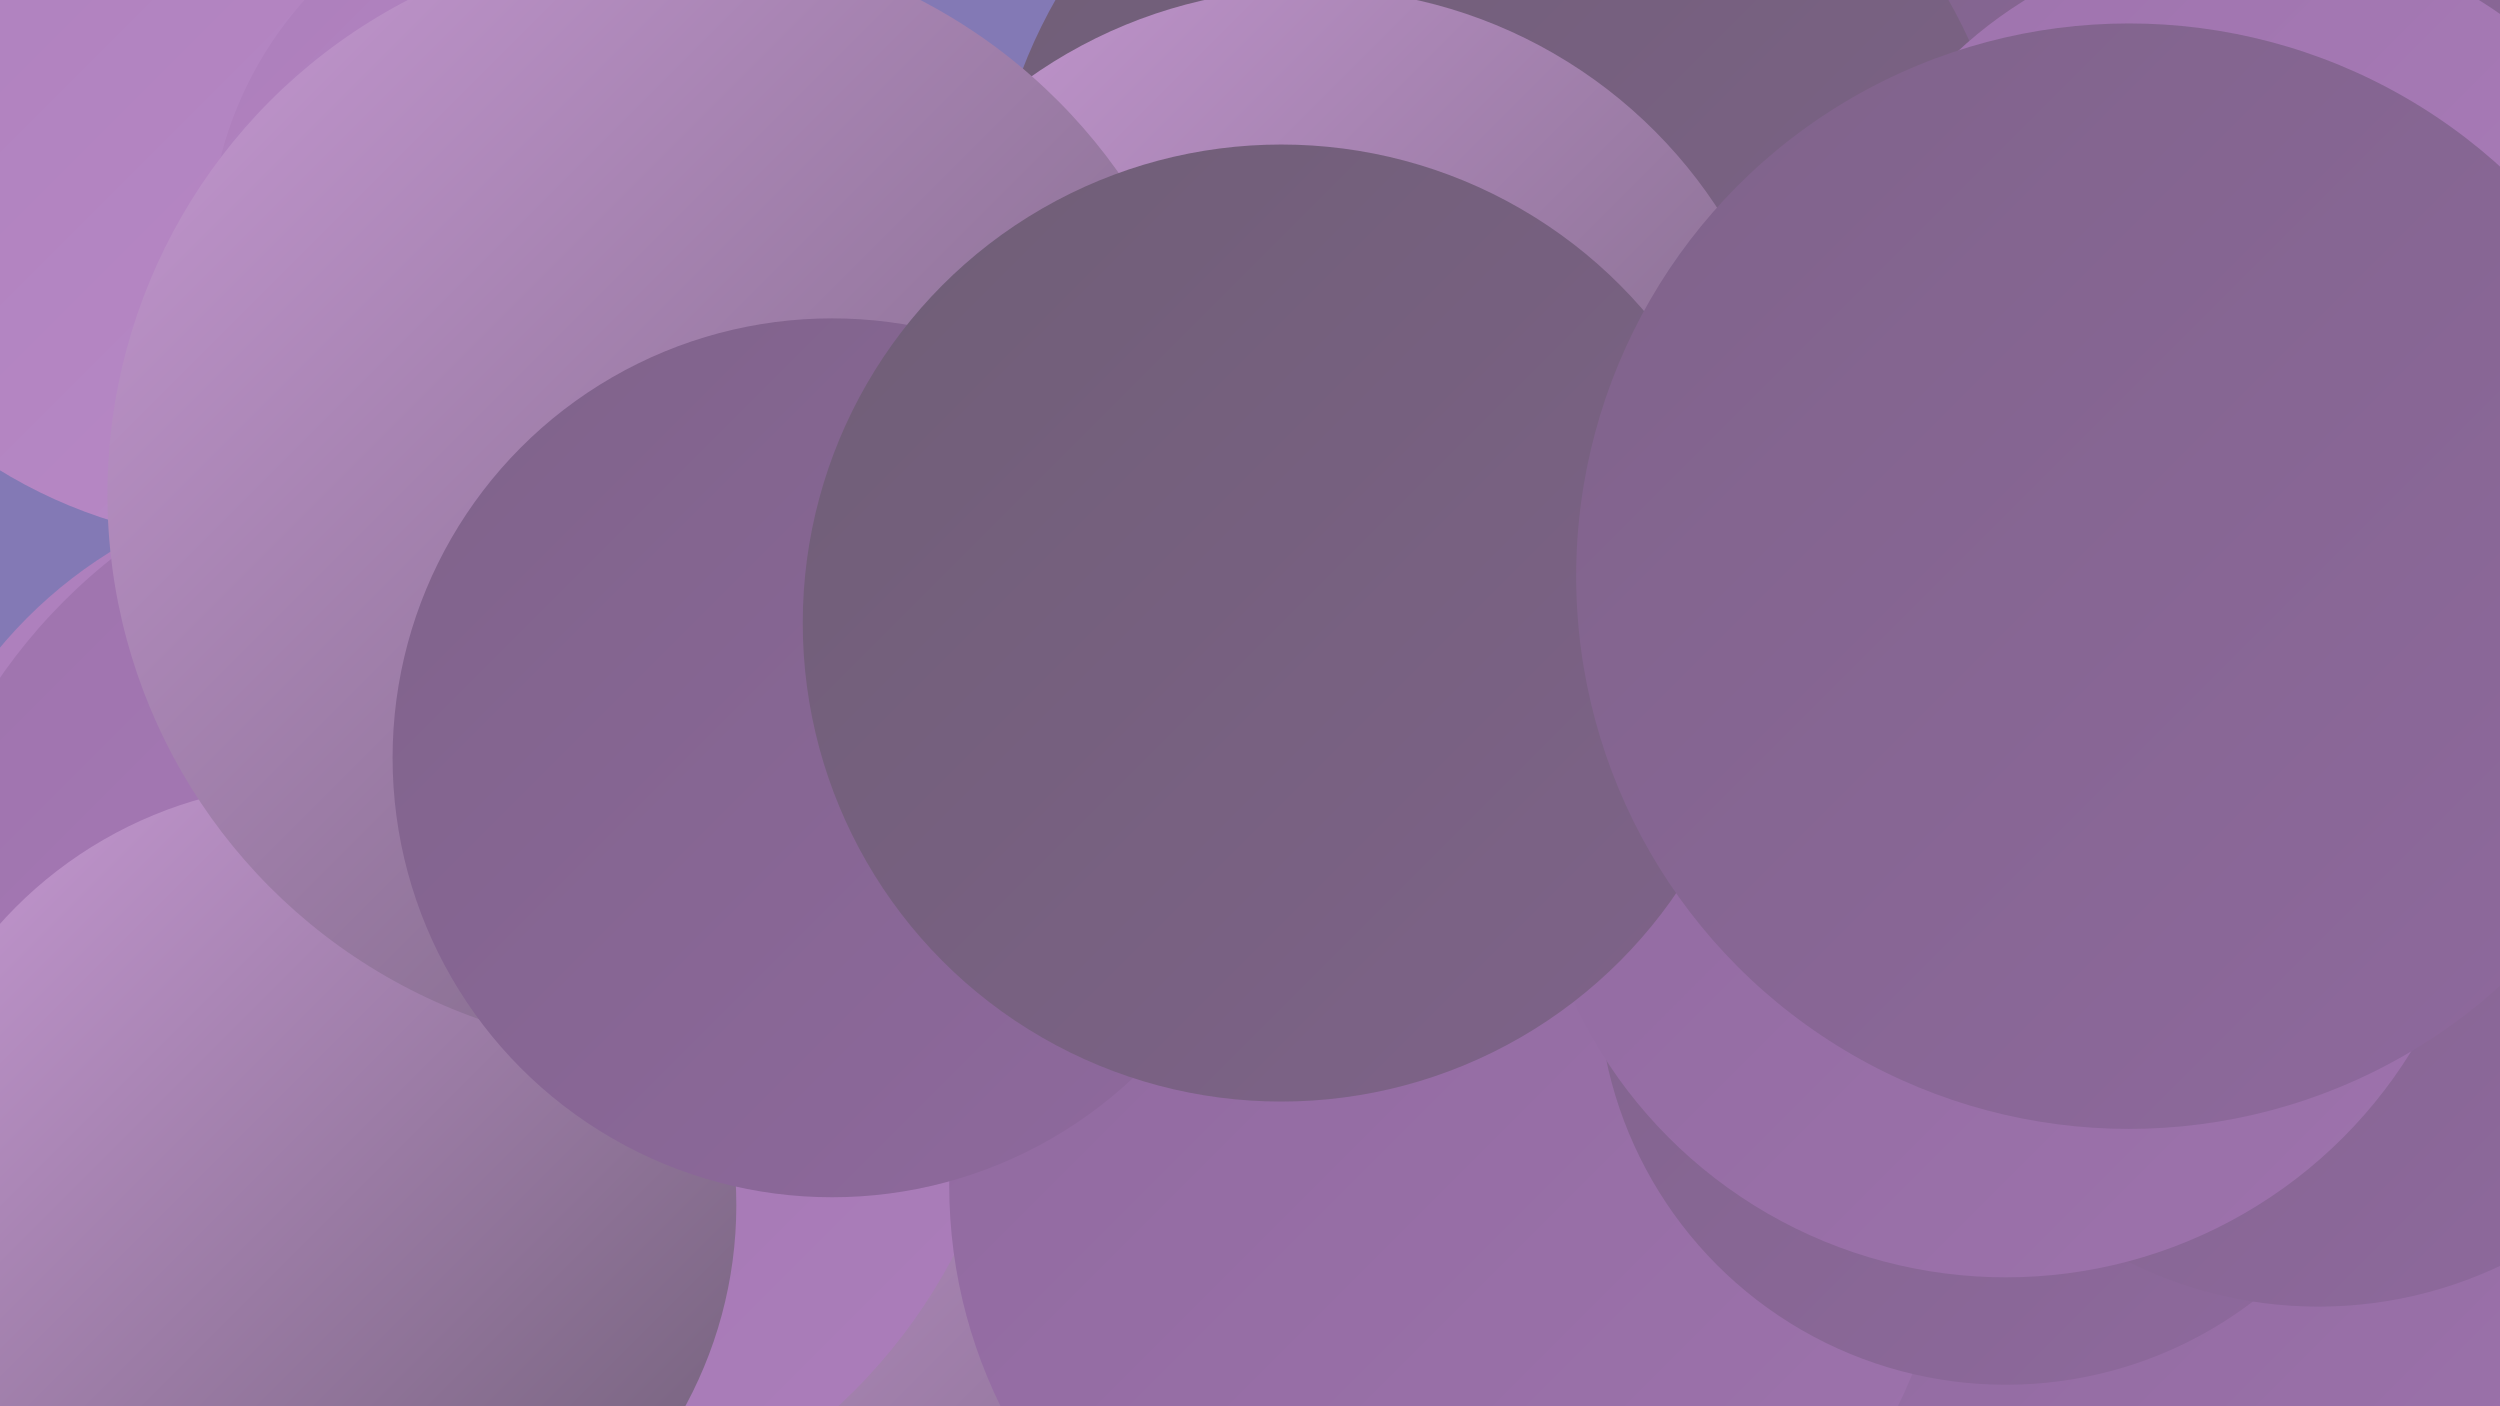
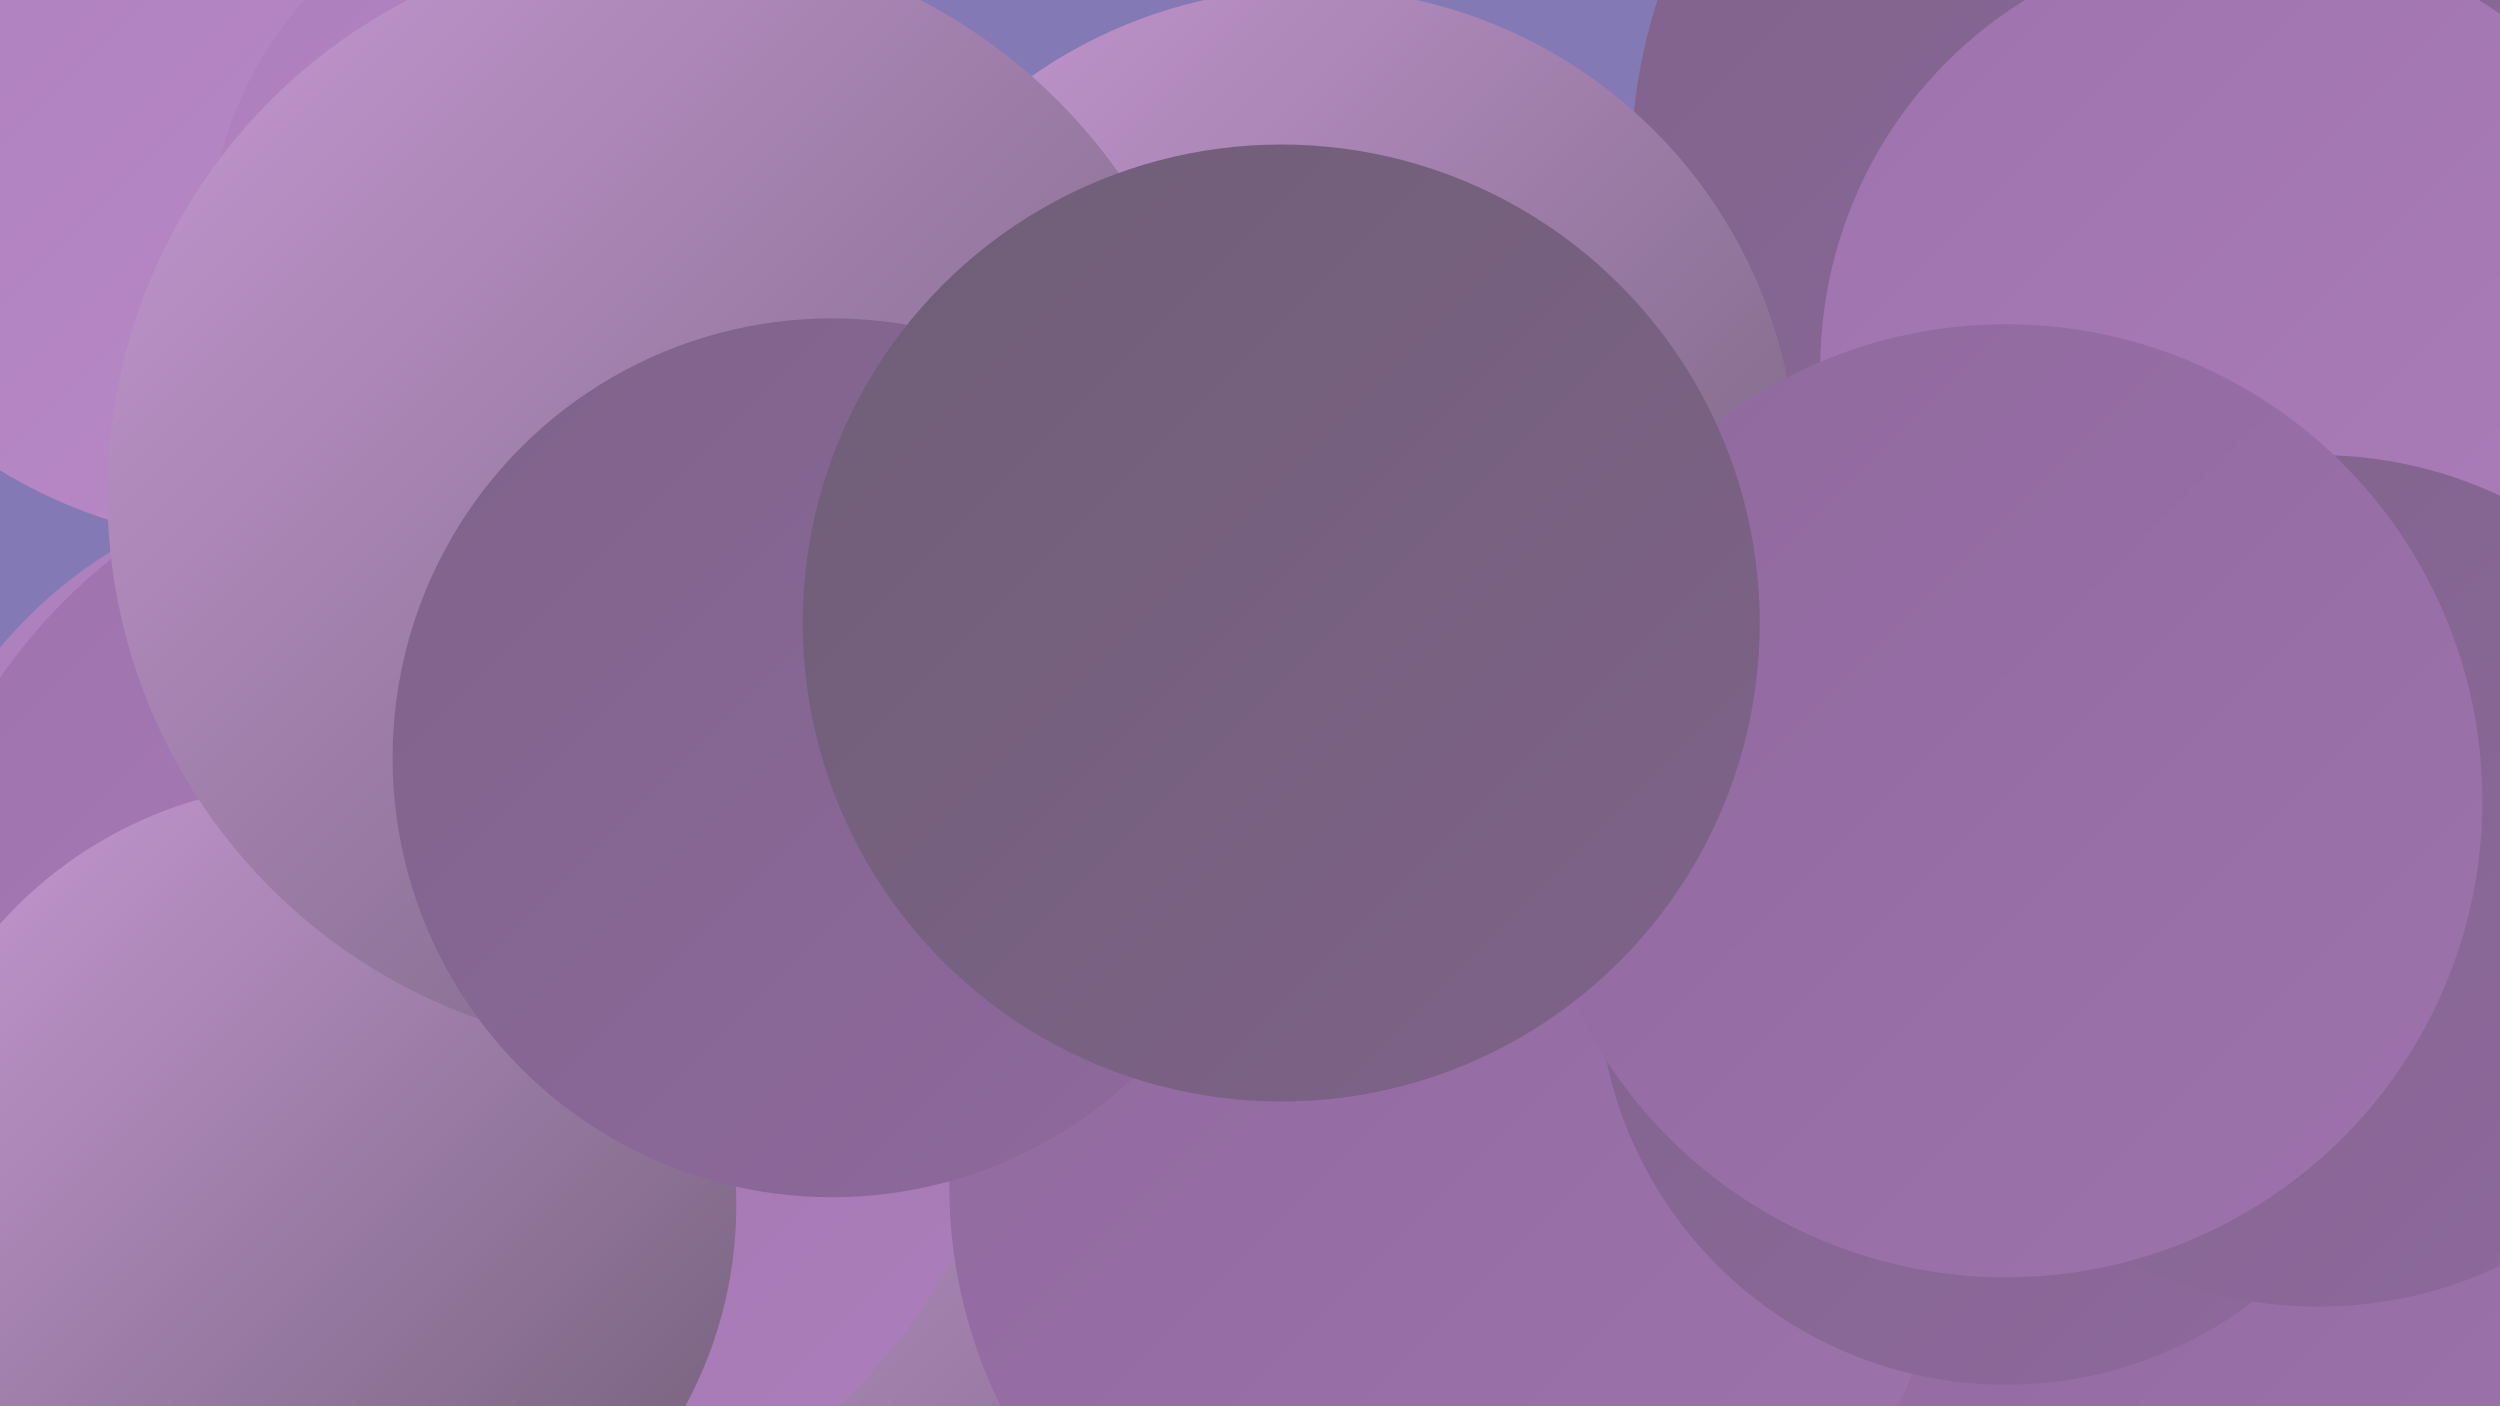
<svg xmlns="http://www.w3.org/2000/svg" width="1280" height="720">
  <defs>
    <linearGradient id="grad0" x1="0%" y1="0%" x2="100%" y2="100%">
      <stop offset="0%" style="stop-color:#6f5e76;stop-opacity:1" />
      <stop offset="100%" style="stop-color:#7f638a;stop-opacity:1" />
    </linearGradient>
    <linearGradient id="grad1" x1="0%" y1="0%" x2="100%" y2="100%">
      <stop offset="0%" style="stop-color:#7f638a;stop-opacity:1" />
      <stop offset="100%" style="stop-color:#8f699e;stop-opacity:1" />
    </linearGradient>
    <linearGradient id="grad2" x1="0%" y1="0%" x2="100%" y2="100%">
      <stop offset="0%" style="stop-color:#8f699e;stop-opacity:1" />
      <stop offset="100%" style="stop-color:#9e73ad;stop-opacity:1" />
    </linearGradient>
    <linearGradient id="grad3" x1="0%" y1="0%" x2="100%" y2="100%">
      <stop offset="0%" style="stop-color:#9e73ad;stop-opacity:1" />
      <stop offset="100%" style="stop-color:#ac7ebb;stop-opacity:1" />
    </linearGradient>
    <linearGradient id="grad4" x1="0%" y1="0%" x2="100%" y2="100%">
      <stop offset="0%" style="stop-color:#ac7ebb;stop-opacity:1" />
      <stop offset="100%" style="stop-color:#ba8bc8;stop-opacity:1" />
    </linearGradient>
    <linearGradient id="grad5" x1="0%" y1="0%" x2="100%" y2="100%">
      <stop offset="0%" style="stop-color:#ba8bc8;stop-opacity:1" />
      <stop offset="100%" style="stop-color:#c799d4;stop-opacity:1" />
    </linearGradient>
    <linearGradient id="grad6" x1="0%" y1="0%" x2="100%" y2="100%">
      <stop offset="0%" style="stop-color:#c799d4;stop-opacity:1" />
      <stop offset="100%" style="stop-color:#6f5e76;stop-opacity:1" />
    </linearGradient>
  </defs>
  <rect width="1280" height="720" fill="#8379b5" />
  <circle cx="512" cy="714" r="250" fill="url(#grad6)" />
  <circle cx="1120" cy="87" r="285" fill="url(#grad1)" />
  <circle cx="181" cy="483" r="236" fill="url(#grad4)" />
  <circle cx="948" cy="702" r="242" fill="url(#grad4)" />
-   <circle cx="769" cy="130" r="263" fill="url(#grad0)" />
  <circle cx="235" cy="510" r="286" fill="url(#grad3)" />
  <circle cx="1153" cy="188" r="221" fill="url(#grad3)" />
  <circle cx="1135" cy="680" r="228" fill="url(#grad2)" />
  <circle cx="742" cy="607" r="256" fill="url(#grad2)" />
  <circle cx="671" cy="243" r="249" fill="url(#grad6)" />
  <circle cx="1027" cy="500" r="209" fill="url(#grad1)" />
  <circle cx="132" cy="25" r="253" fill="url(#grad4)" />
  <circle cx="299" cy="128" r="192" fill="url(#grad4)" />
  <circle cx="1187" cy="451" r="218" fill="url(#grad1)" />
  <circle cx="161" cy="617" r="216" fill="url(#grad6)" />
  <circle cx="340" cy="253" r="285" fill="url(#grad6)" />
  <circle cx="426" cy="388" r="225" fill="url(#grad1)" />
  <circle cx="1027" cy="410" r="244" fill="url(#grad2)" />
  <circle cx="656" cy="319" r="245" fill="url(#grad0)" />
-   <circle cx="1090" cy="295" r="283" fill="url(#grad1)" />
</svg>